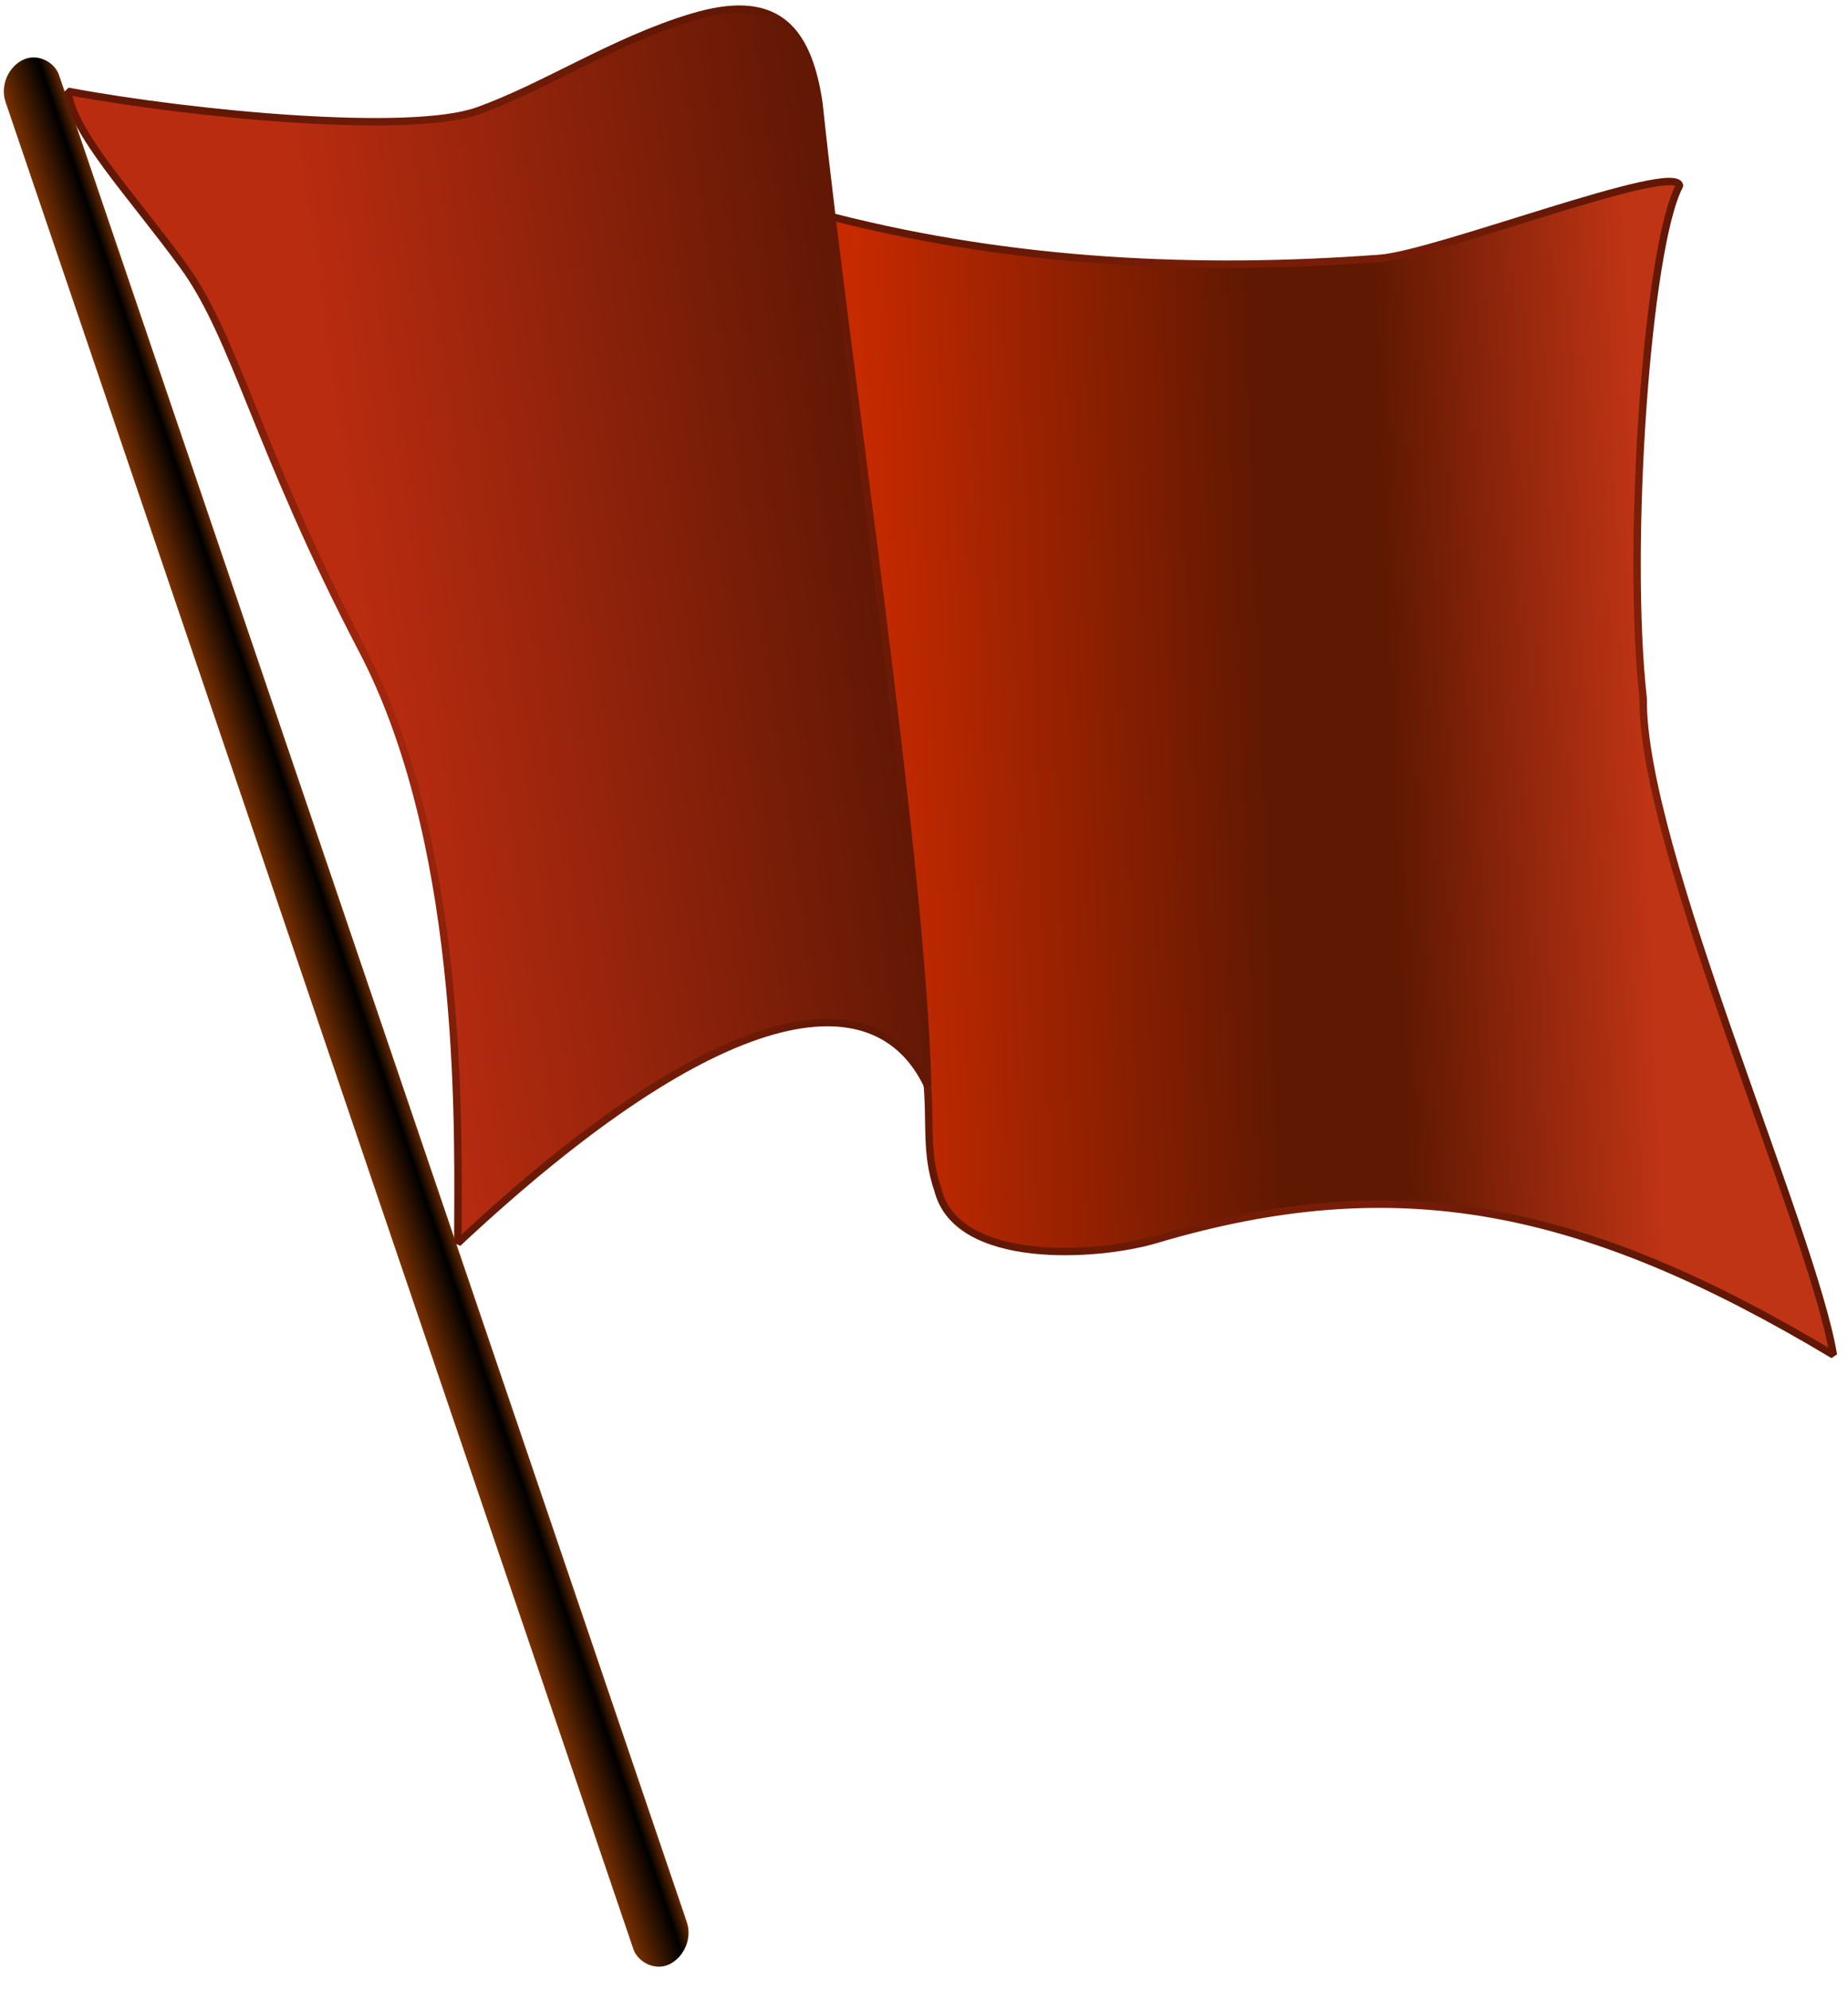
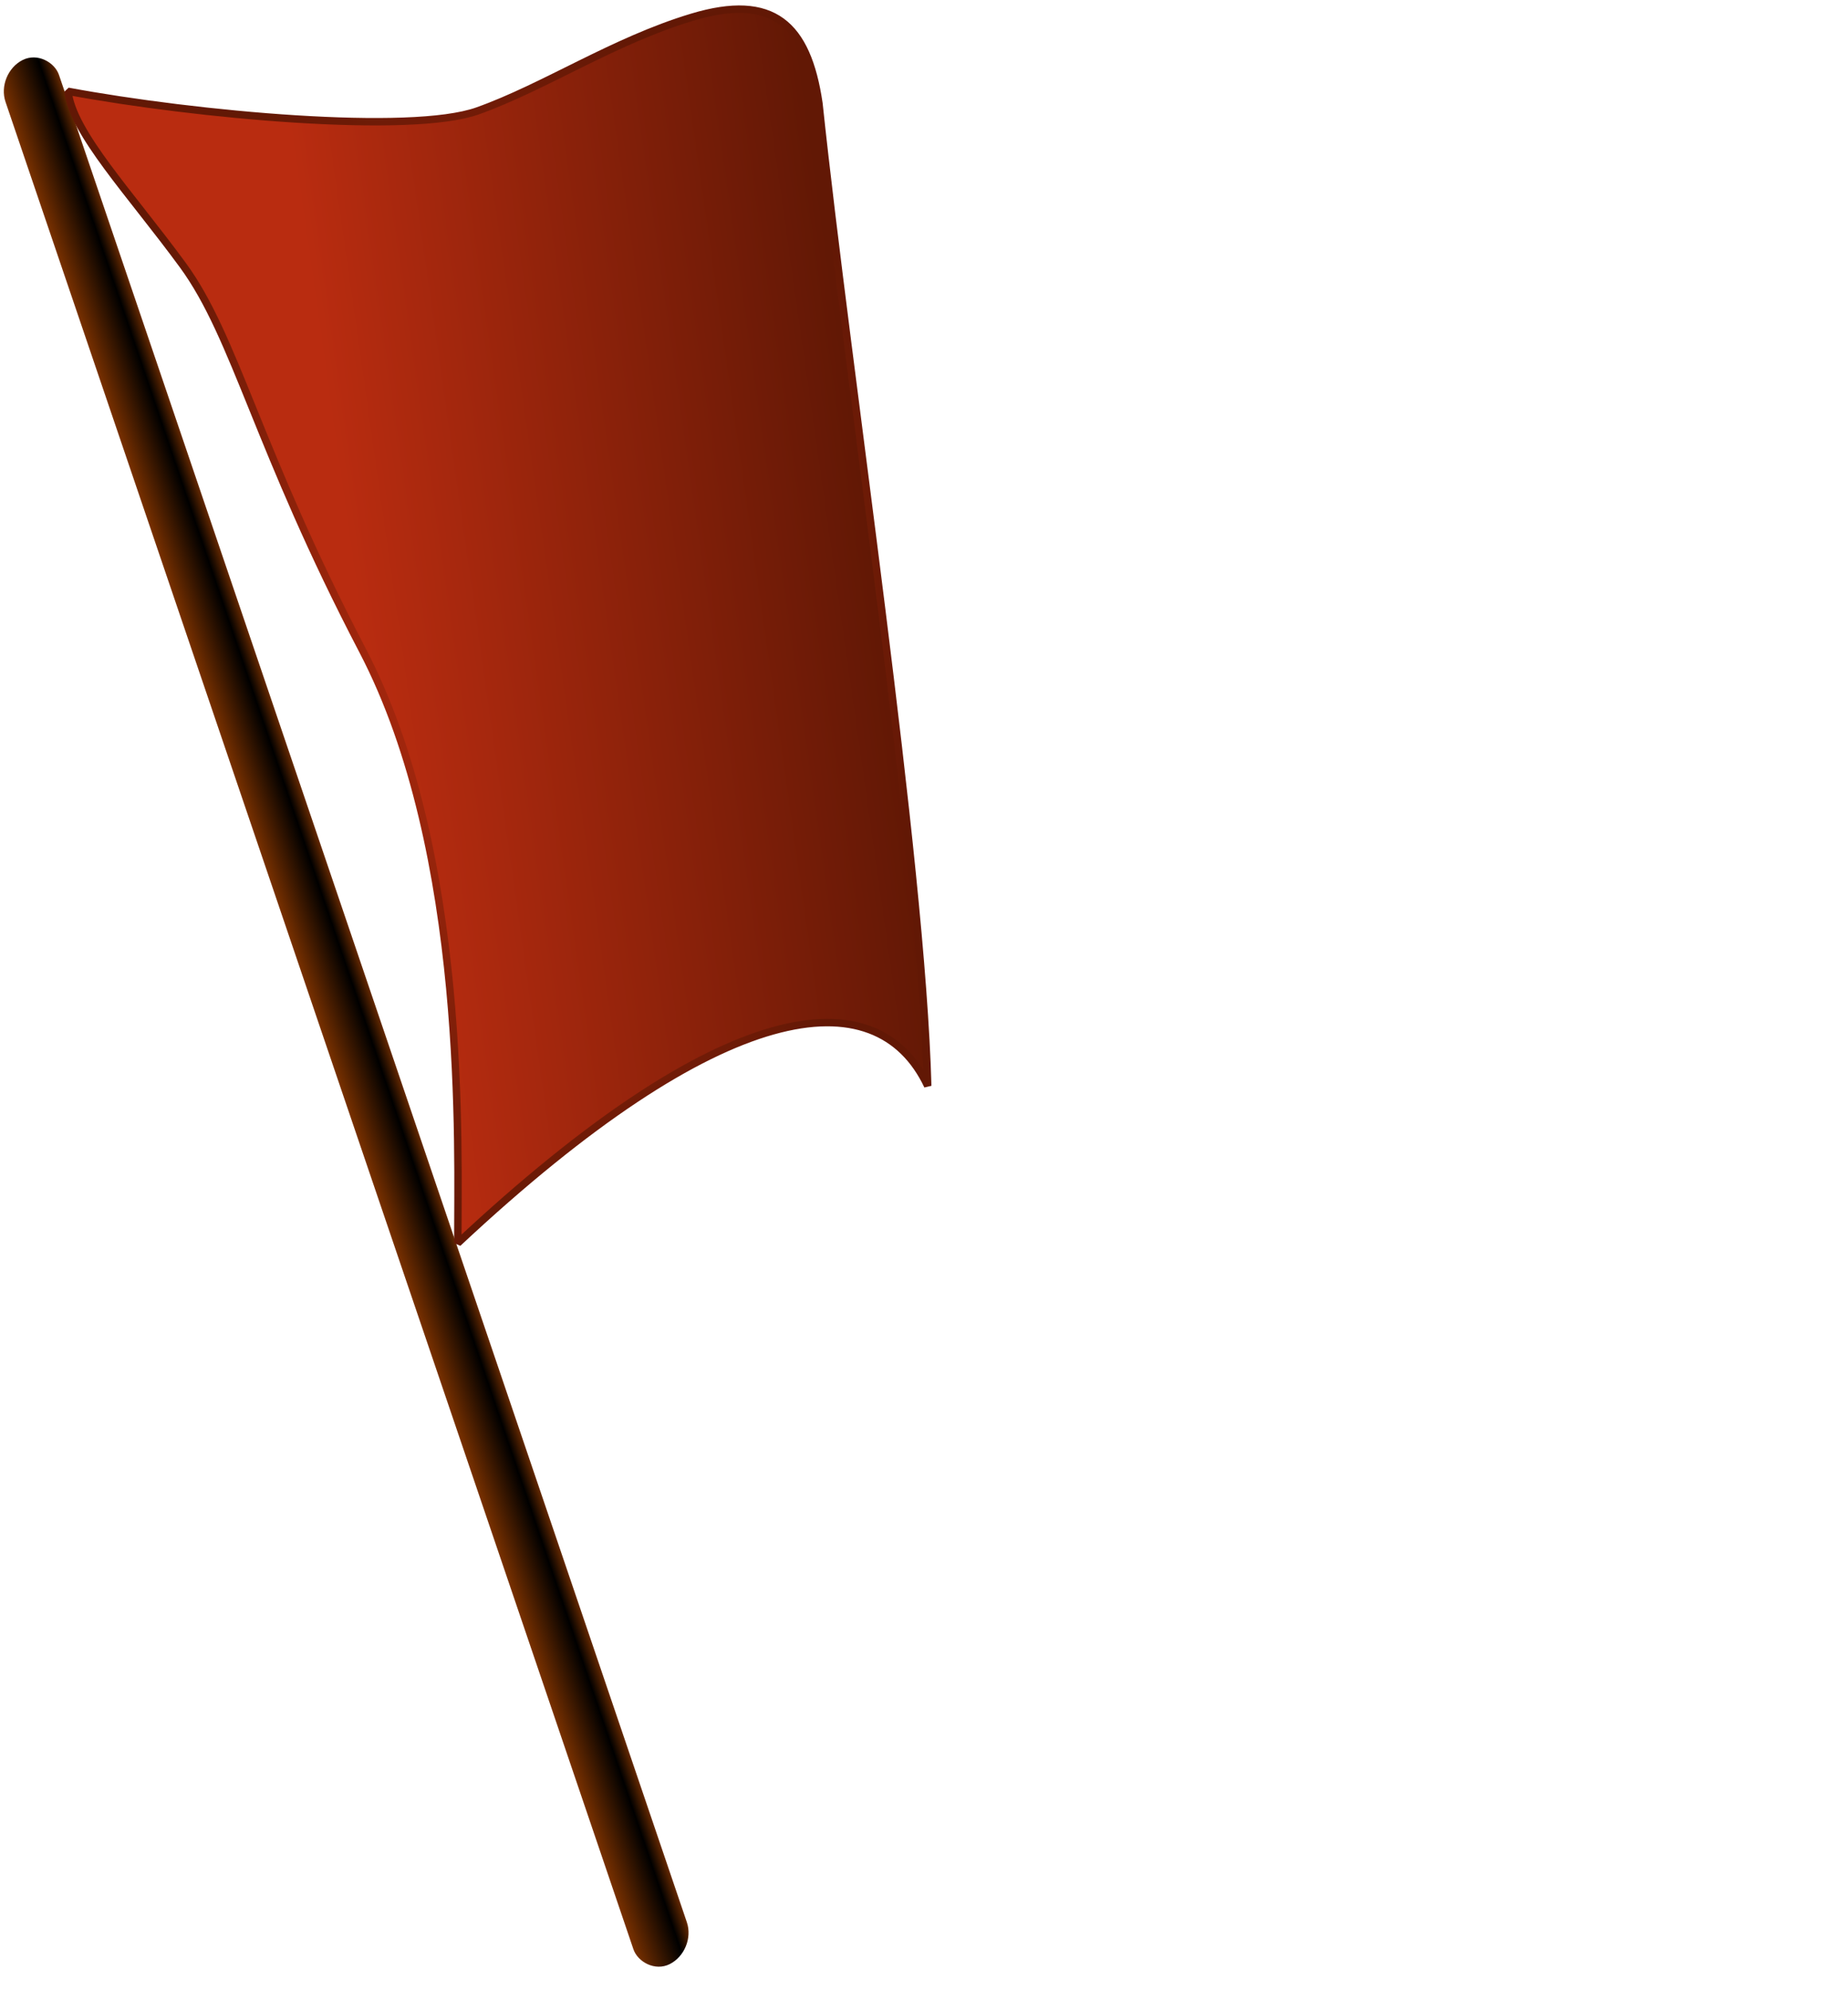
<svg xmlns="http://www.w3.org/2000/svg" xmlns:xlink="http://www.w3.org/1999/xlink" version="1.1" width="249" height="268" id="svg2">
  <defs id="d">
    <linearGradient id="g1">
      <stop id="s1" style="stop-color:#c82a00;stop-opacity:1" offset="0" />
      <stop id="s2" style="stop-color:#5f1802;stop-opacity:1" offset="0.52" />
      <stop id="s3" style="stop-color:#5f1802;stop-opacity:1" offset="0.67" />
      <stop id="s4" style="stop-color:#bf3415;stop-opacity:1" offset="1" />
    </linearGradient>
    <linearGradient id="g2">
      <stop id="s5" style="stop-color:#783000;stop-opacity:1" offset="0" />
      <stop id="s6" style="stop-color:#000000;stop-opacity:1" offset="0.75" />
      <stop id="s7" style="stop-color:#642800;stop-opacity:1" offset="1" />
    </linearGradient>
    <linearGradient id="g3">
      <stop id="s8" style="stop-color:#b92c10;stop-opacity:1" offset="0" />
      <stop id="s9" style="stop-color:#621805;stop-opacity:1" offset="1" />
    </linearGradient>
    <linearGradient x1="48.975" y1="87.788" x2="117.857" y2="77.995" id="g4" xlink:href="#g3" gradientUnits="userSpaceOnUse" />
    <linearGradient x1="116.574" y1="98.31" x2="221.693" y2="94.321" id="g5" xlink:href="#g1" gradientUnits="userSpaceOnUse" />
    <linearGradient x1="-3.75" y1="144.073" x2="4.318" y2="144.073" id="g6" xlink:href="#g2" gradientUnits="userSpaceOnUse" />
    <radialGradient cx="175.422" cy="98.31" r="72.108" fx="175.422" fy="98.31" id="r1" xlink:href="#g3" gradientUnits="userSpaceOnUse" gradientTransform="matrix(1,0,0,1.174,0,-17.139)" />
    <radialGradient cx="67.081" cy="84.331" r="58.42" fx="67.081" fy="84.331" id="r2" xlink:href="#g3" gradientUnits="userSpaceOnUse" gradientTransform="matrix(1,0,0,1.431,0,-36.345)" />
  </defs>
  <g id="layer2" style="display:inline">
    <rect width="8.068" height="270.802" rx="4.034" ry="4.034" x="-3.75" y="8.672" transform="matrix(0.893,-0.45,0.322,0.947,0,0)" id="re" style="color:#000000;fill:url(#g6);fill-opacity:1;fill-rule:nonzero;visibility:visible;display:inline;overflow:visible" />
-     <path d="m 105.376,25.577 c -2.303,-26.704 -3.527,1.368 7.198,3.743 23.985,6.096 48.802,7.313 73.418,5.47 7.514,-0.563 39.784,-13.088 40.308,-9.789 -4.386,8.202 -7.201,48.577 -4.895,69.099 -0.259,19.919 22.829,71.495 25.624,88.389 -33.734,-20.193 -58.739,-25.221 -91.269,-15.547 -7.953,2.365 -26.766,3.529 -29.367,-6.622 -1.799,-5.182 -0.897,-9.139 -1.545,-15.259 -1.859,-17.539 1.079,7.517 -3.061,-8.925 C 114.394,106.771 107.68,52.281 105.376,25.577 z" id="path3159" style="fill:url(#g5);fill-opacity:1;fill-rule:evenodd;stroke:url(#r1);stroke-width:1;stroke-linecap:butt;stroke-linejoin:bevel;stroke-miterlimit:4;stroke-opacity:1;stroke-dasharray:none;stroke-dashoffset:0;marker-start:none" />
    <path d="M 9.161,12.297 C 26.446,15.515 55.338,18.139 64.333,14.943 73.328,11.747 82.624,5.518 93.242,2.321 104.165,-0.969 108.781,3.281 110.343,13.925 114.2,50.41 124.183,115.399 125.001,146.256 118.081,131.605 97.323,134.1 61.686,167.429 61.659,154.971 63.095,114.861 48.861,87.623 34.626,60.386 31.749,45.42 24.634,35.709 17.519,25.998 9.796,17.906 9.161,12.297 z" id="path2186" style="fill:url(#g4);fill-opacity:1;fill-rule:evenodd;stroke:url(#r2);stroke-width:1;stroke-linecap:butt;stroke-linejoin:bevel;stroke-miterlimit:4;stroke-opacity:1;stroke-dasharray:none;stroke-dashoffset:0;marker-start:none" />
  </g>
</svg>